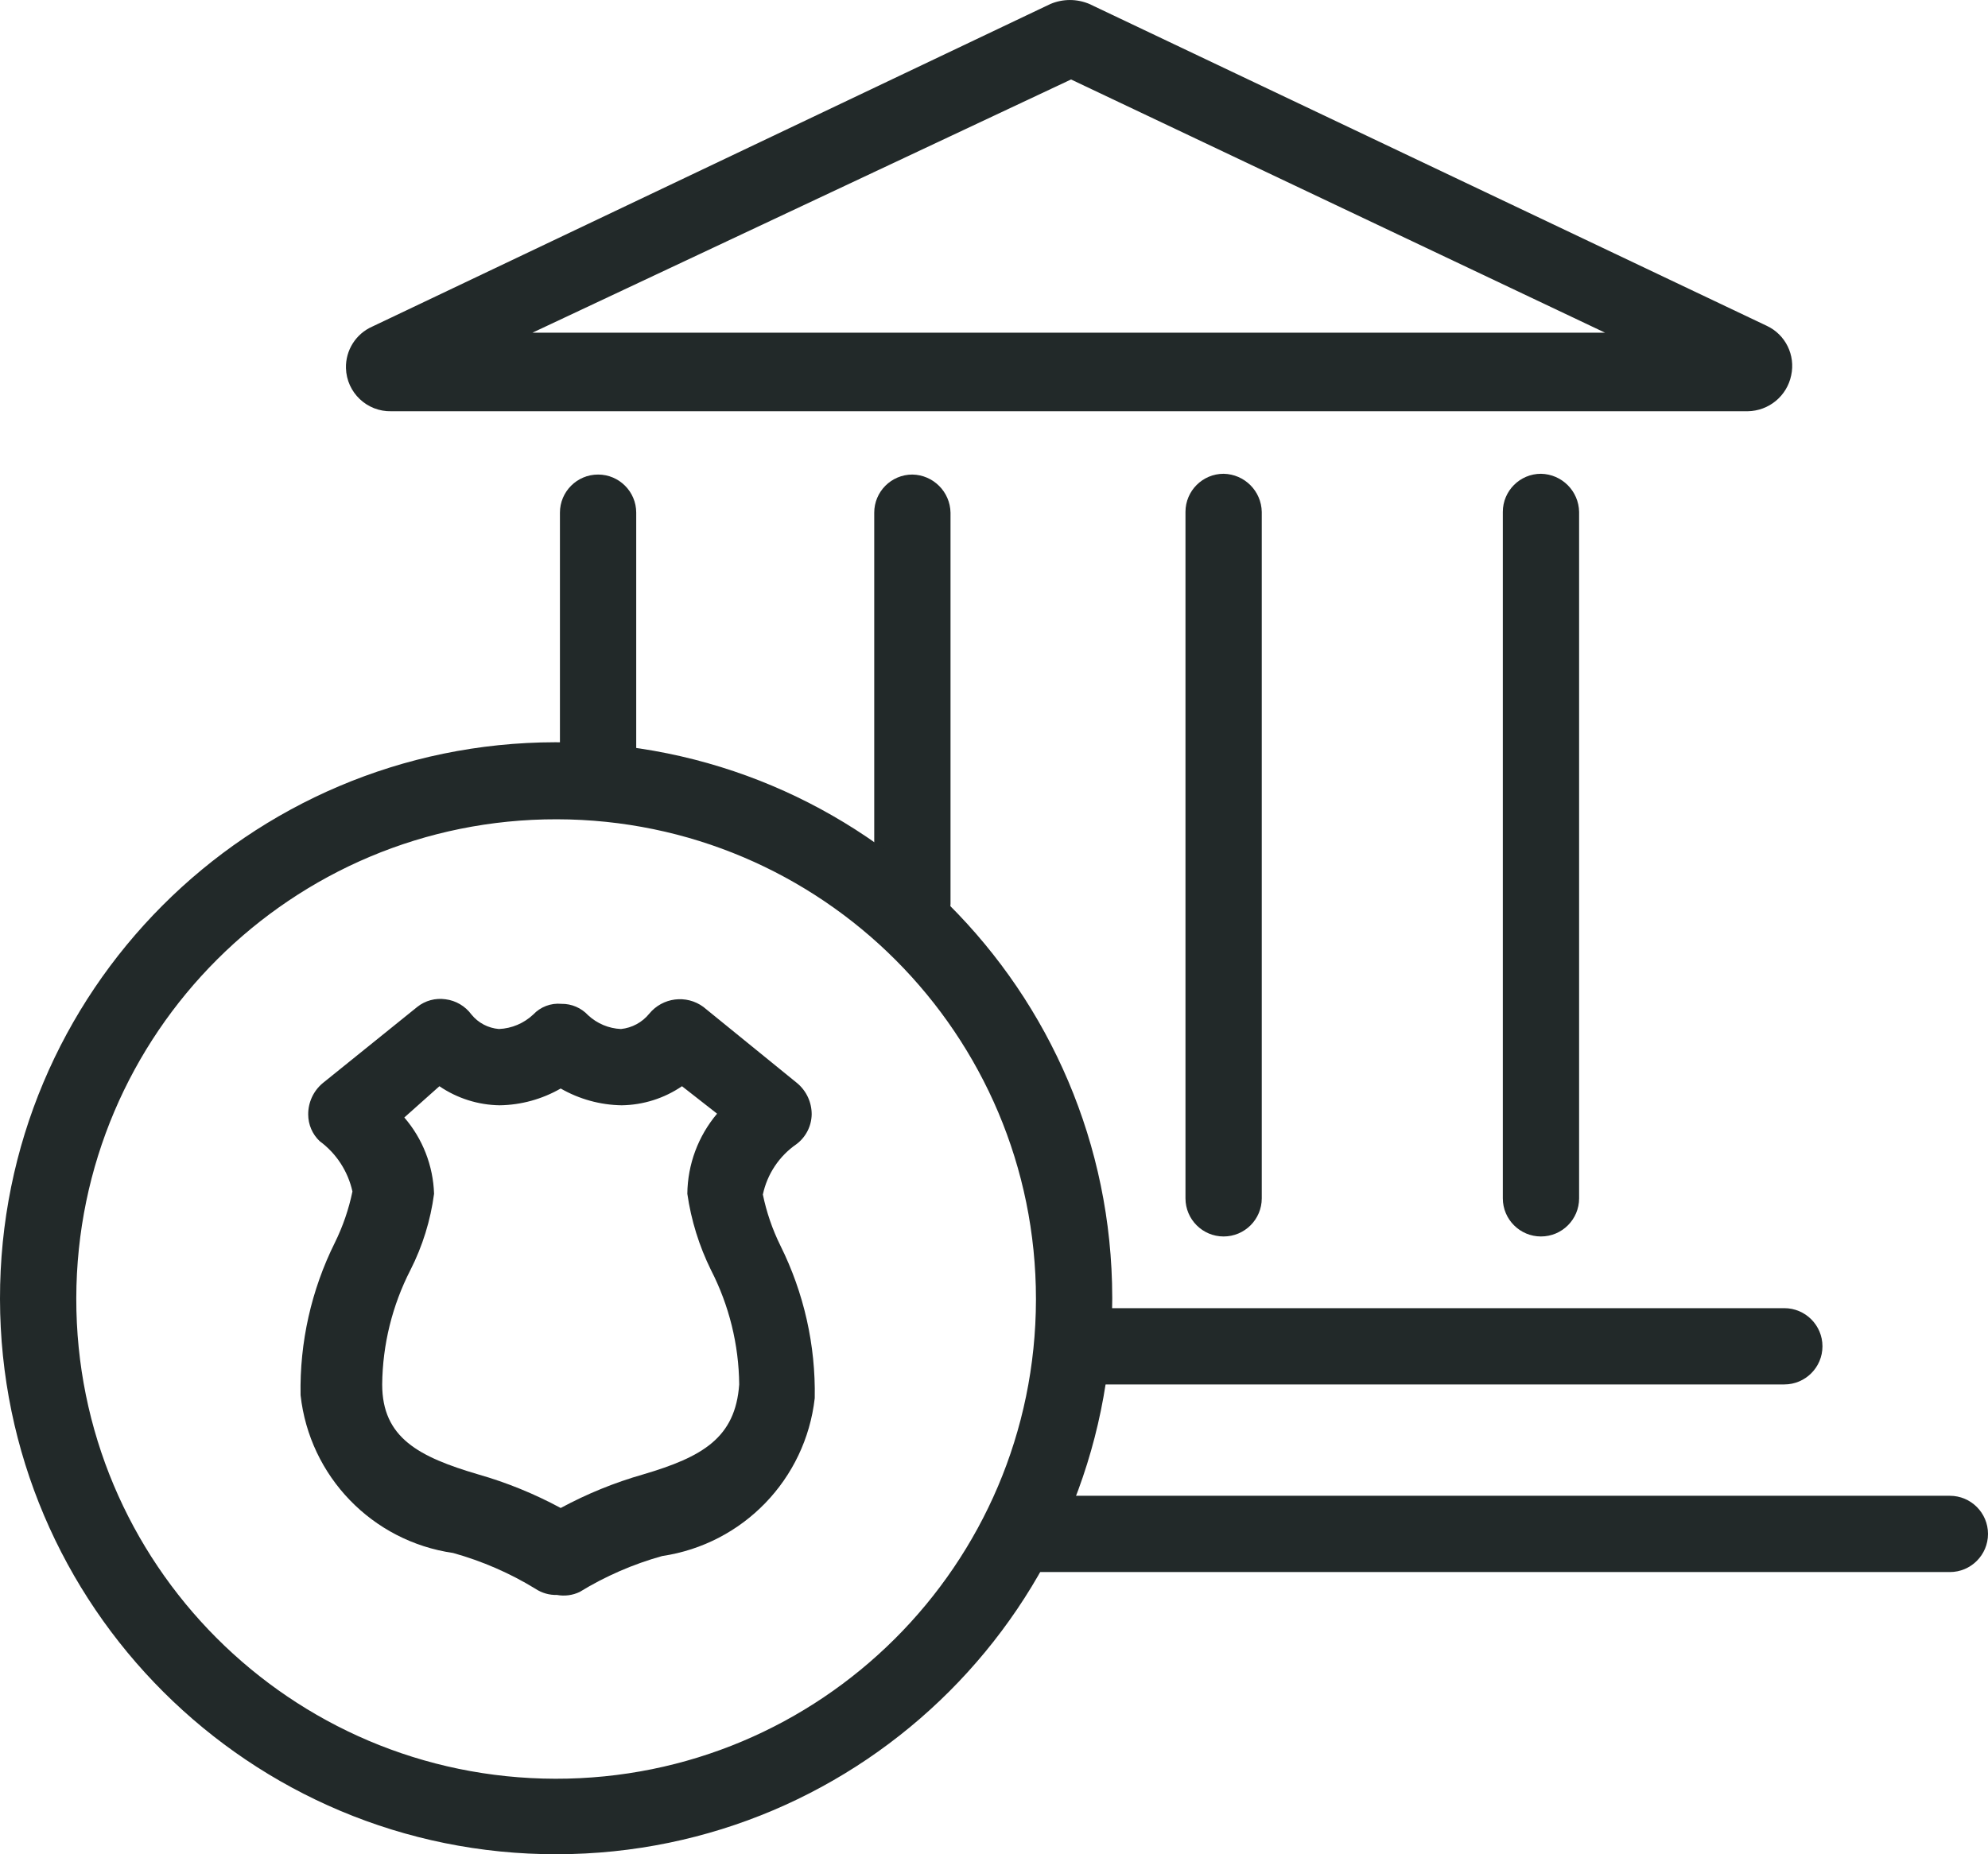
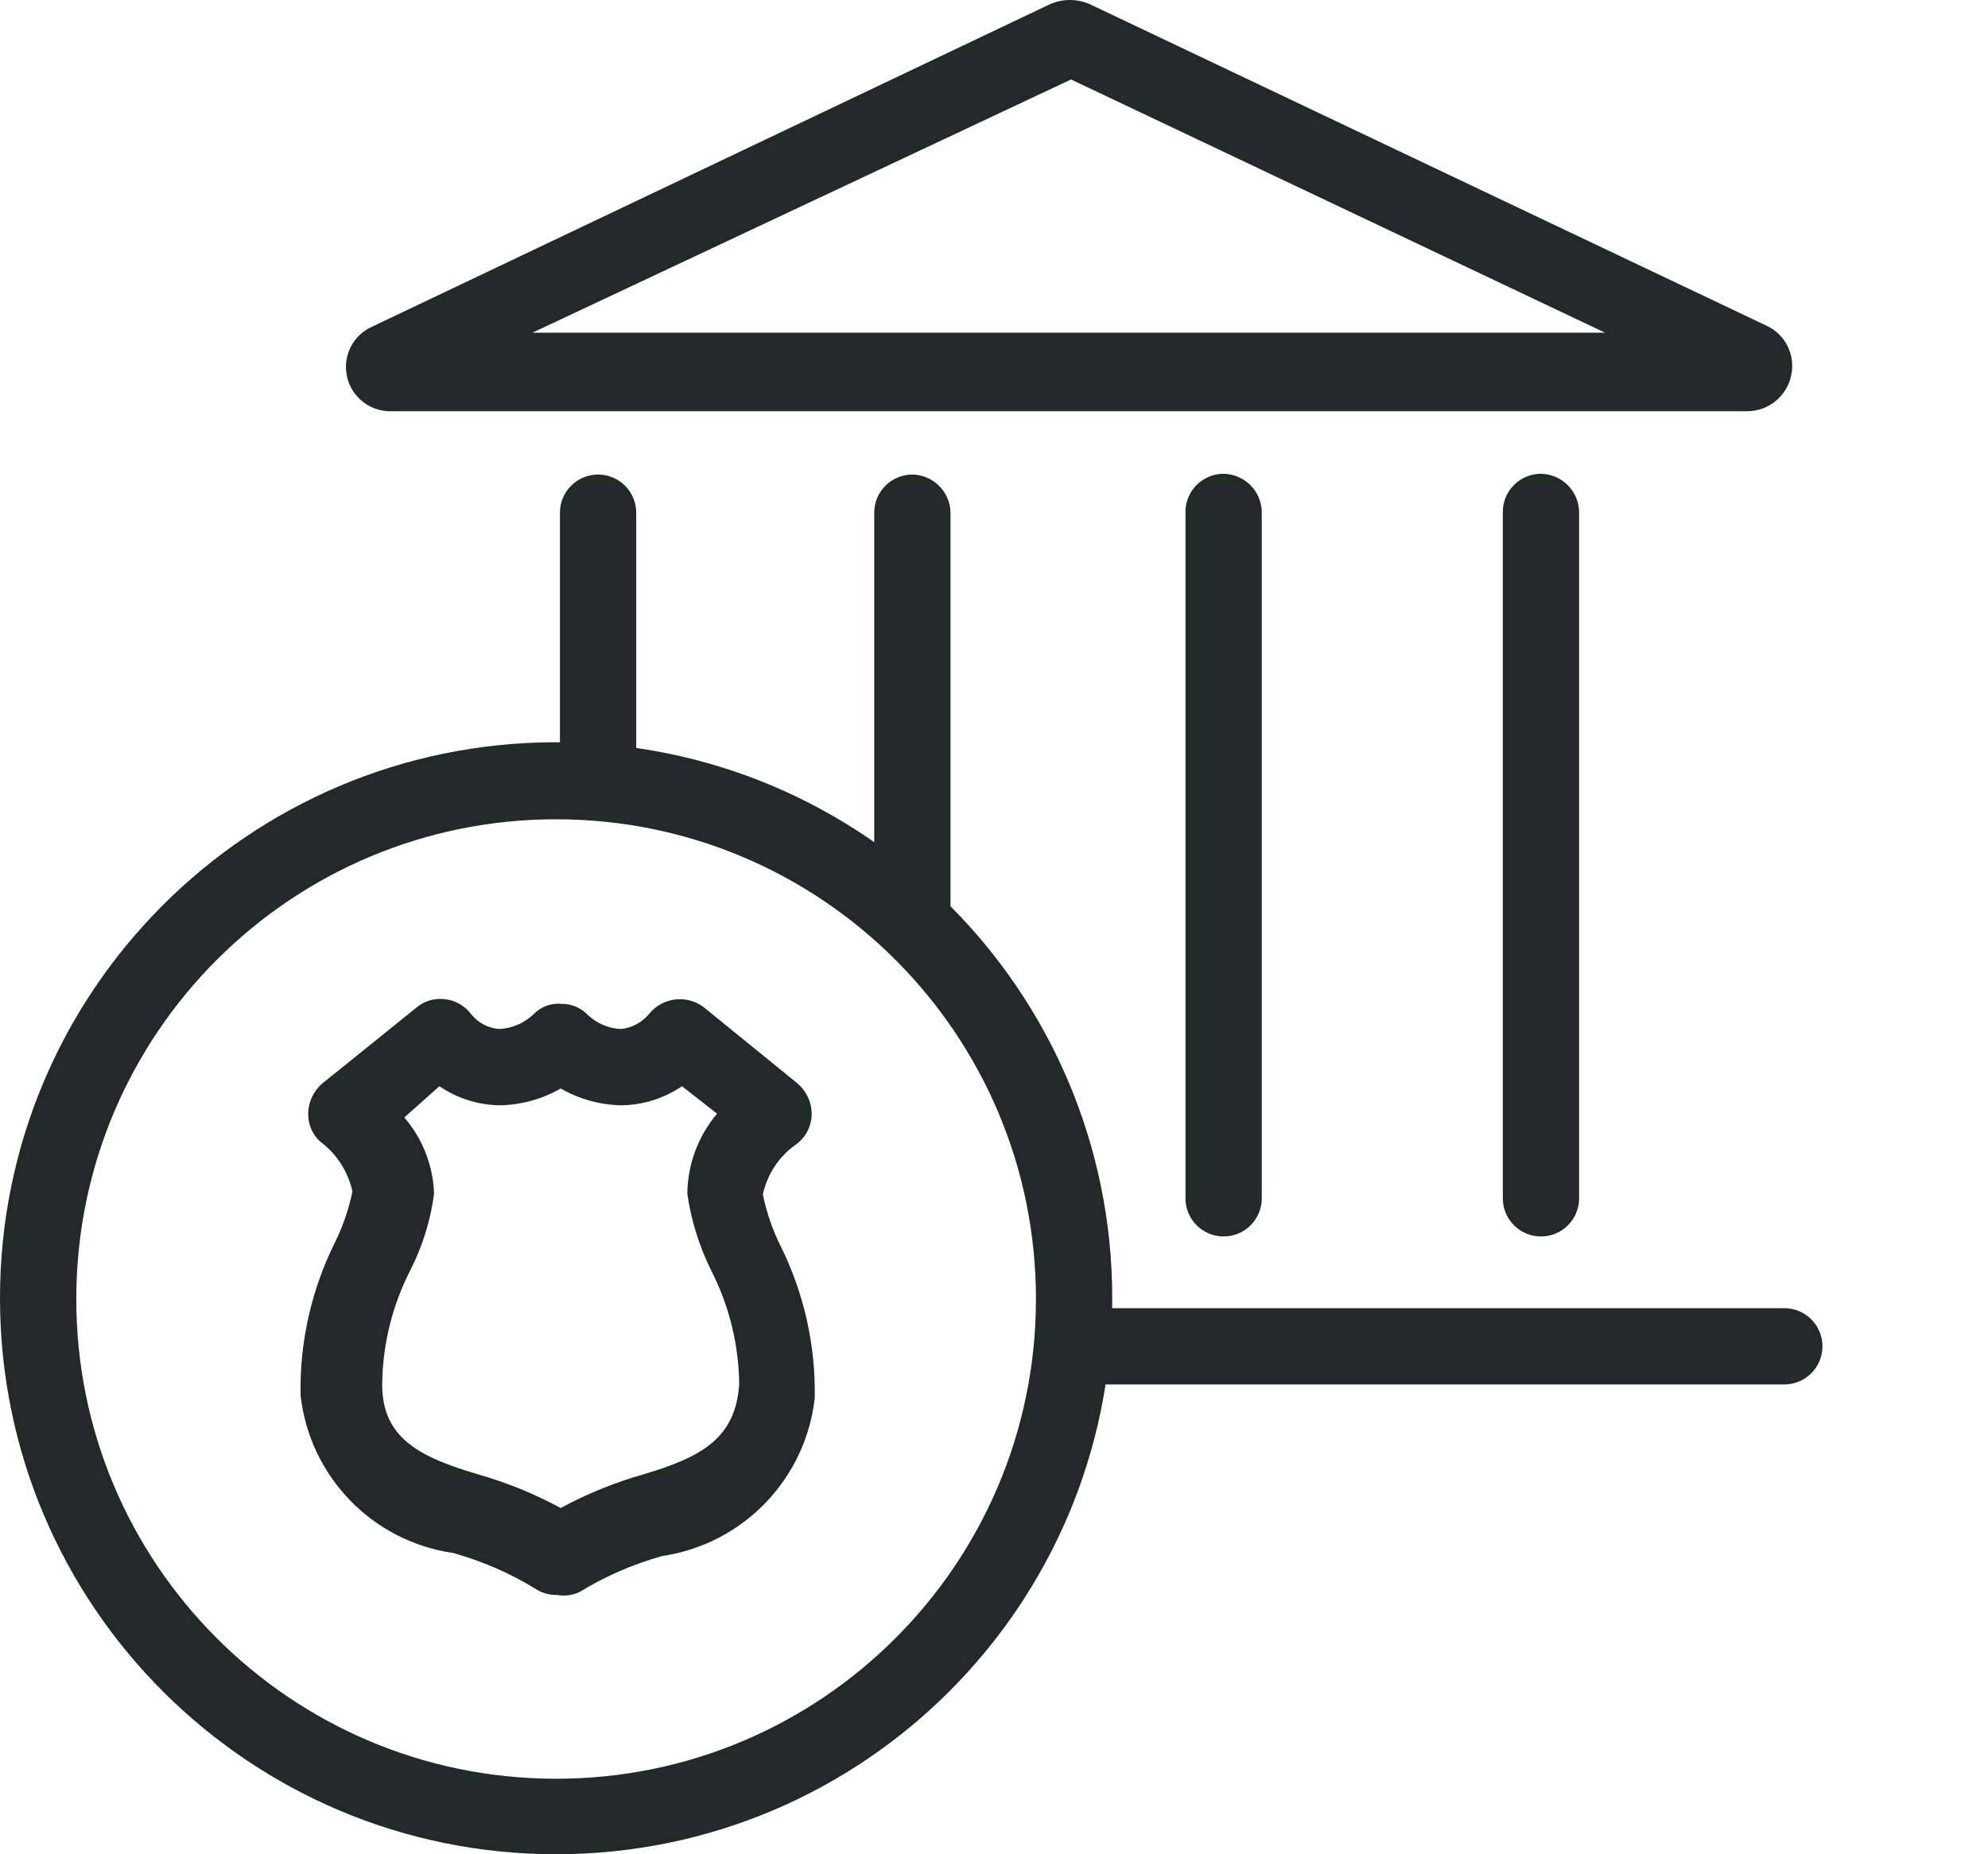
<svg xmlns="http://www.w3.org/2000/svg" id="Layer_1" data-name="Layer 1" viewBox="0 0 26.06 24.312">
  <defs>
    <style>
      .cls-1 {
        fill: #222929;
      }
    </style>
  </defs>
  <g id="Icons">
    <path class="cls-1" d="M7.84,10.652c-.276,0-.5-.224-.5-.5v-3.43c0-.276.224-.5.5-.5s.5.224.5.5v3.43c0,.276-.224.5-.5.5Z" />
    <path class="cls-1" d="M11.96,12.352c-.276,0-.5-.224-.5-.5v-5.13c0-.276.224-.5.5-.5.274.005.495.226.5.5v5.13c-.005.274-.226.495-.5.5Z" />
    <path class="cls-1" d="M16.04,16.212c-.276,0-.5-.224-.5-.5V6.712c0-.276.224-.5.5-.5.274.005.495.226.5.5v9c0,.276-.224.5-.5.5Z" />
    <path class="cls-1" d="M20.2,16.212c-.276,0-.5-.224-.5-.5V6.712c0-.276.224-.5.5-.5.274.005.495.226.5.5v9c0,.276-.224.5-.5.5Z" />
    <path class="cls-1" d="M22.91,5.392H5.13c-.32.008-.586-.245-.595-.565-.006-.235.13-.45.345-.545L13.77.052c.163-.069.347-.069.51,0l8.88,4.22c.246.115.378.385.32.65-.056.271-.293.466-.57.47ZM22.73,5.152h0ZM5.31,5.152h0ZM6.98,4.362h14.06l-7-3.32-7.06,3.32Z" />
-     <path class="cls-1" d="M25.56,20.612h-12.15c-.274-.005-.495-.226-.5-.5,0-.276.224-.5.5-.5h12.15c.276,0,.5.224.5.5s-.224.5-.5.5Z" />
    <path class="cls-1" d="M23.39,18.152h-9.25c-.276,0-.5-.224-.5-.5.005-.274.226-.495.5-.5h9.25c.276,0,.5.224.5.5s-.224.5-.5.5Z" />
    <path class="cls-1" d="M7.3,20.912c-.099.003-.197-.025-.28-.08-.336-.206-.7-.364-1.08-.47-1.061-.153-1.883-1.005-2-2.07-.013-.693.141-1.379.45-2,.105-.213.182-.438.23-.67-.059-.265-.211-.499-.43-.66-.096-.091-.15-.218-.15-.35-.001-.158.069-.309.19-.41l1.24-1c.104-.083.238-.119.37-.1.136.017.259.09.34.2h0c.089.11.219.178.36.19.168-.007.328-.075.45-.19.095-.101.232-.153.37-.14.133-.002.26.053.35.15.118.109.27.173.43.18.145-.015.278-.087.37-.2.175-.214.487-.254.71-.09l1.23,1c.121.101.191.252.19.41-.003.154-.077.298-.2.39-.226.156-.383.392-.44.66.048.232.125.457.23.67.309.621.463,1.307.45,2-.12,1.064-.941,1.913-2,2.07-.38.106-.744.264-1.08.47-.093.045-.198.059-.3.04ZM5.3,14.652c.241.279.378.632.39,1-.046.349-.151.687-.31,1-.238.464-.365.978-.37,1.5,0,.7.48.95,1.26,1.18.375.107.737.255,1.08.44.343-.185.705-.333,1.08-.44.78-.23,1.21-.48,1.26-1.18-.005-.522-.132-1.036-.37-1.5-.155-.315-.26-.652-.31-1,.004-.385.142-.756.39-1.05l-.46-.36c-.233.159-.508.246-.79.25-.281-.004-.556-.08-.8-.22-.244.14-.519.216-.8.22-.282-.004-.557-.091-.79-.25l-.46.41Z" />
    <path class="cls-1" d="M7.3,24.312C3.274,24.318.006,21.058 0,17.032s3.254-7.294,7.28-7.3c4.026-.006,7.294,3.254,7.3,7.28 0.0.007 0.0.013,0,.02-.006,4.018-3.262,7.274-7.28,7.28ZM7.3,10.742c-3.474-.006-6.294,2.806-6.3,6.28-.006,3.474,2.806,6.294,6.28,6.3,3.474.006,6.294-2.806,6.3-6.28 0-.003 0-.007 0-.01 0-3.47-2.81-6.284-6.28-6.29Z" />
  </g>
</svg>